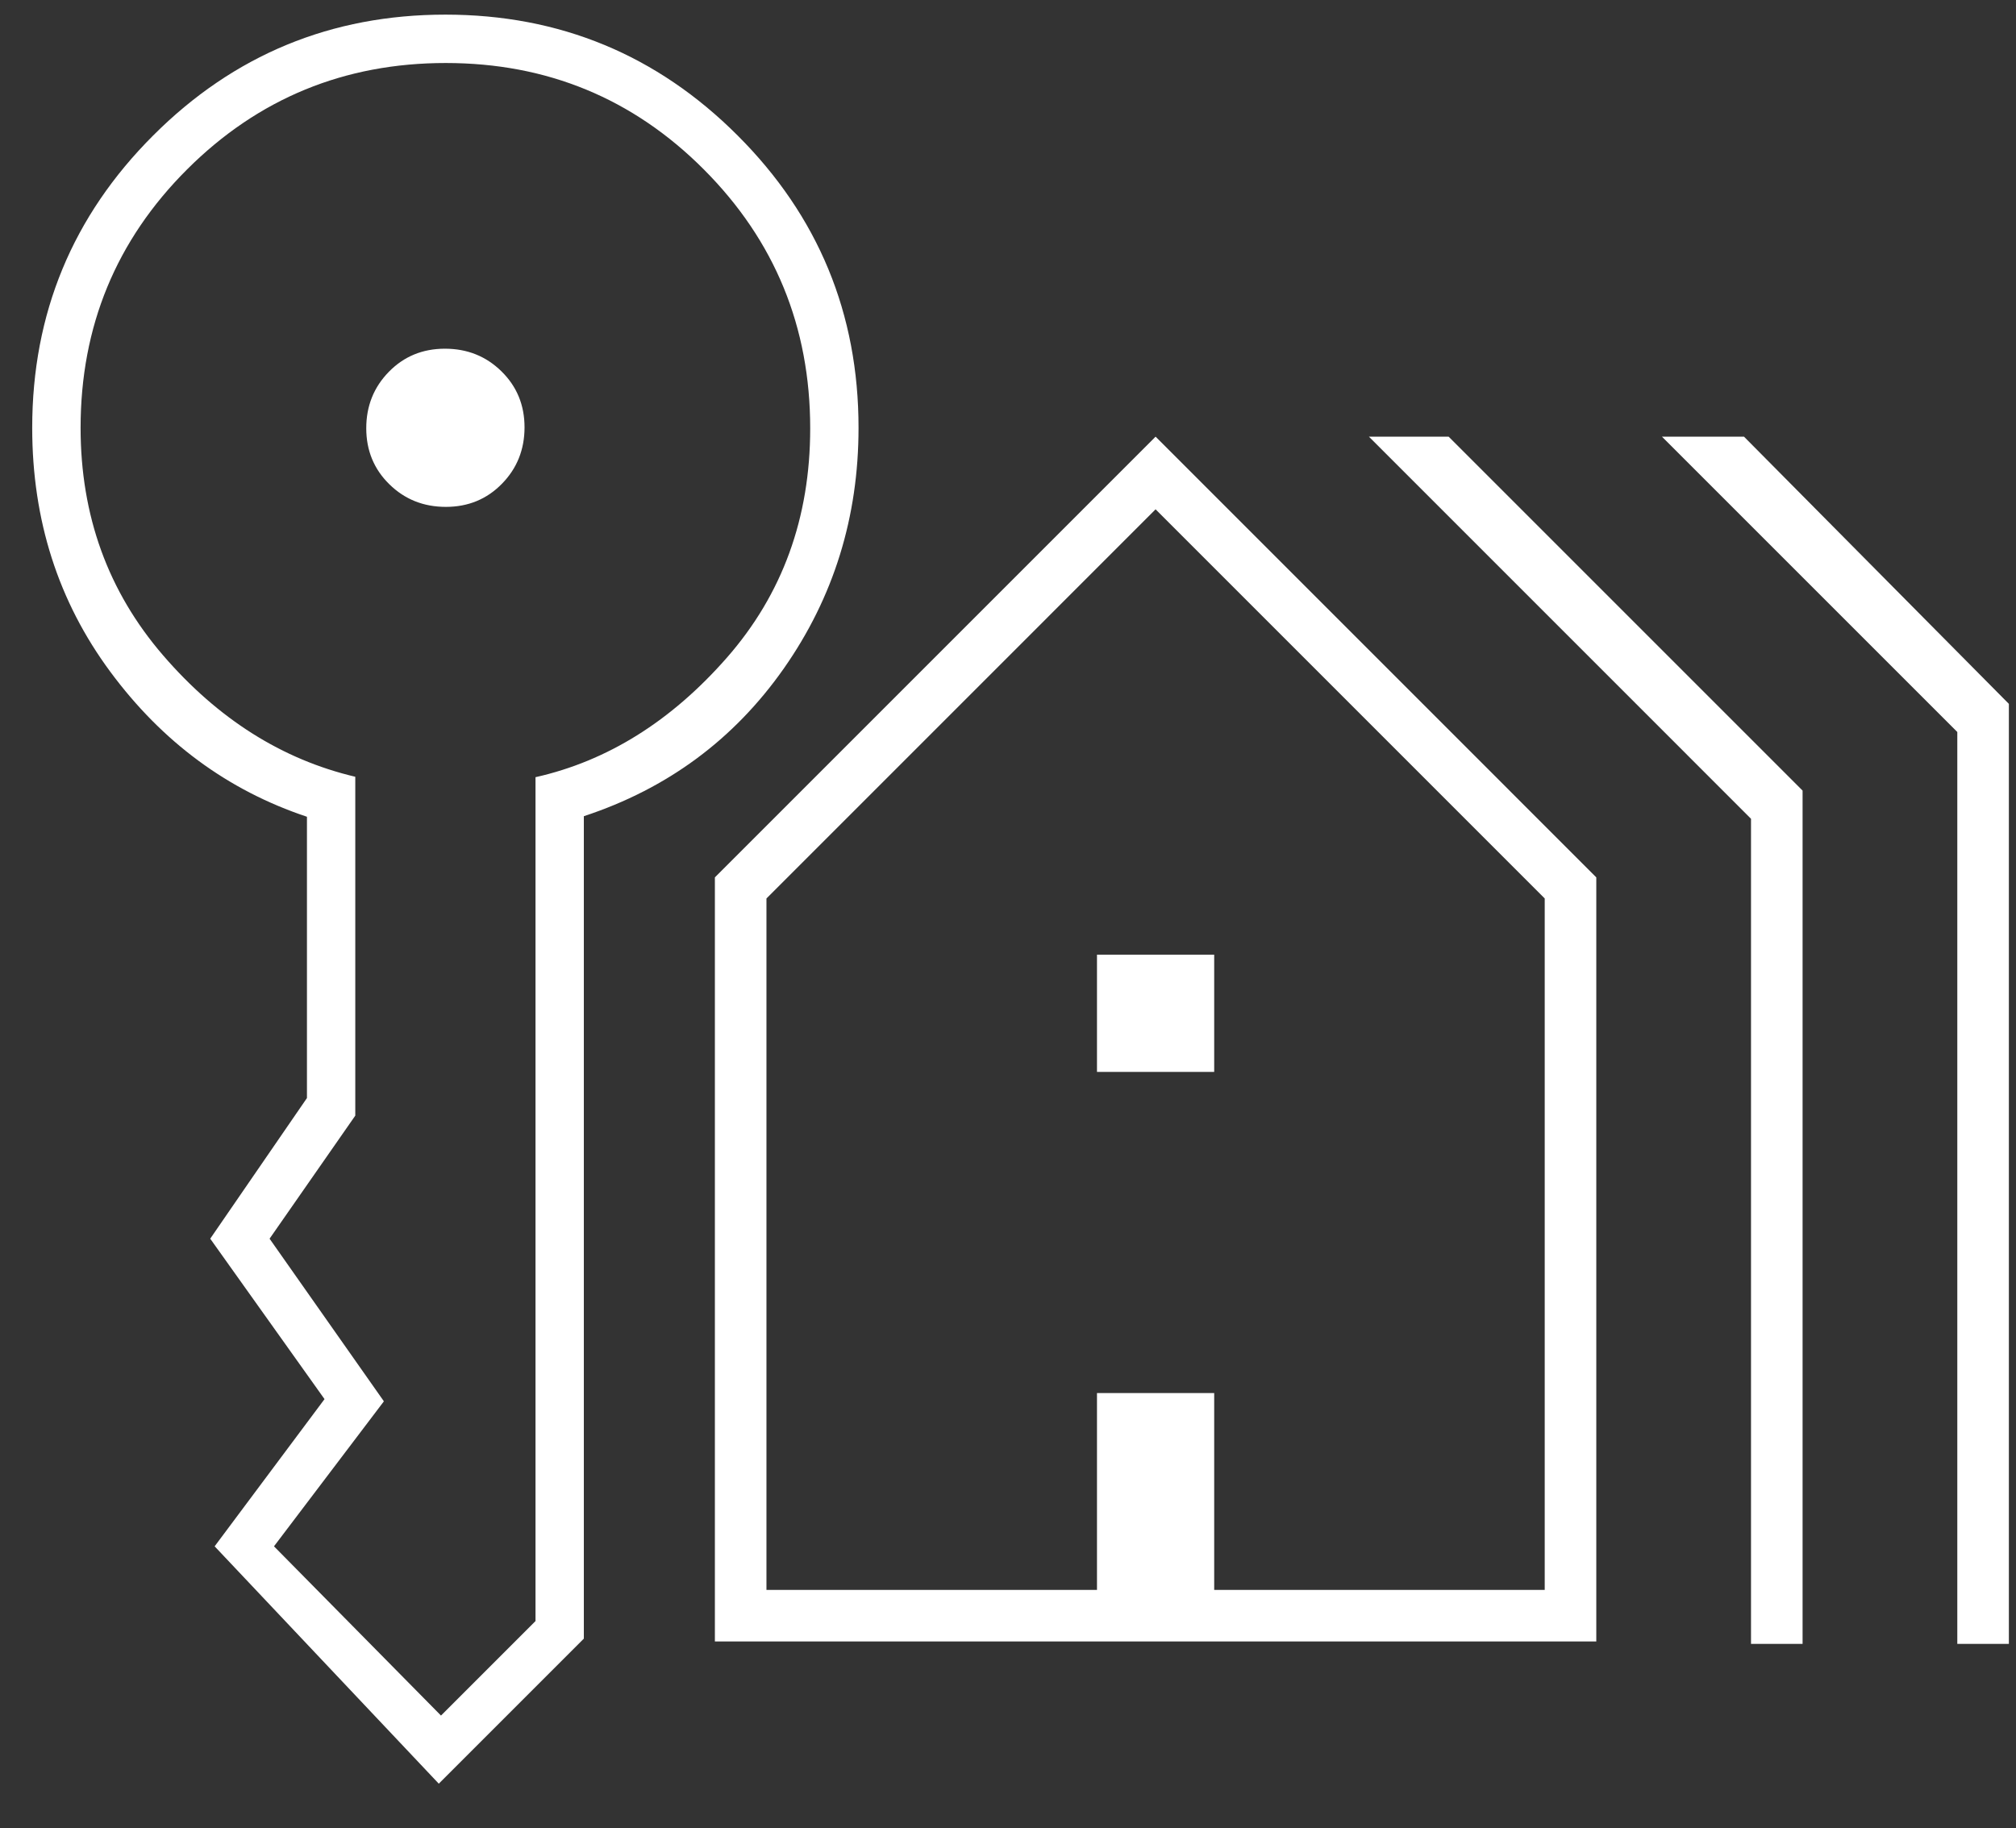
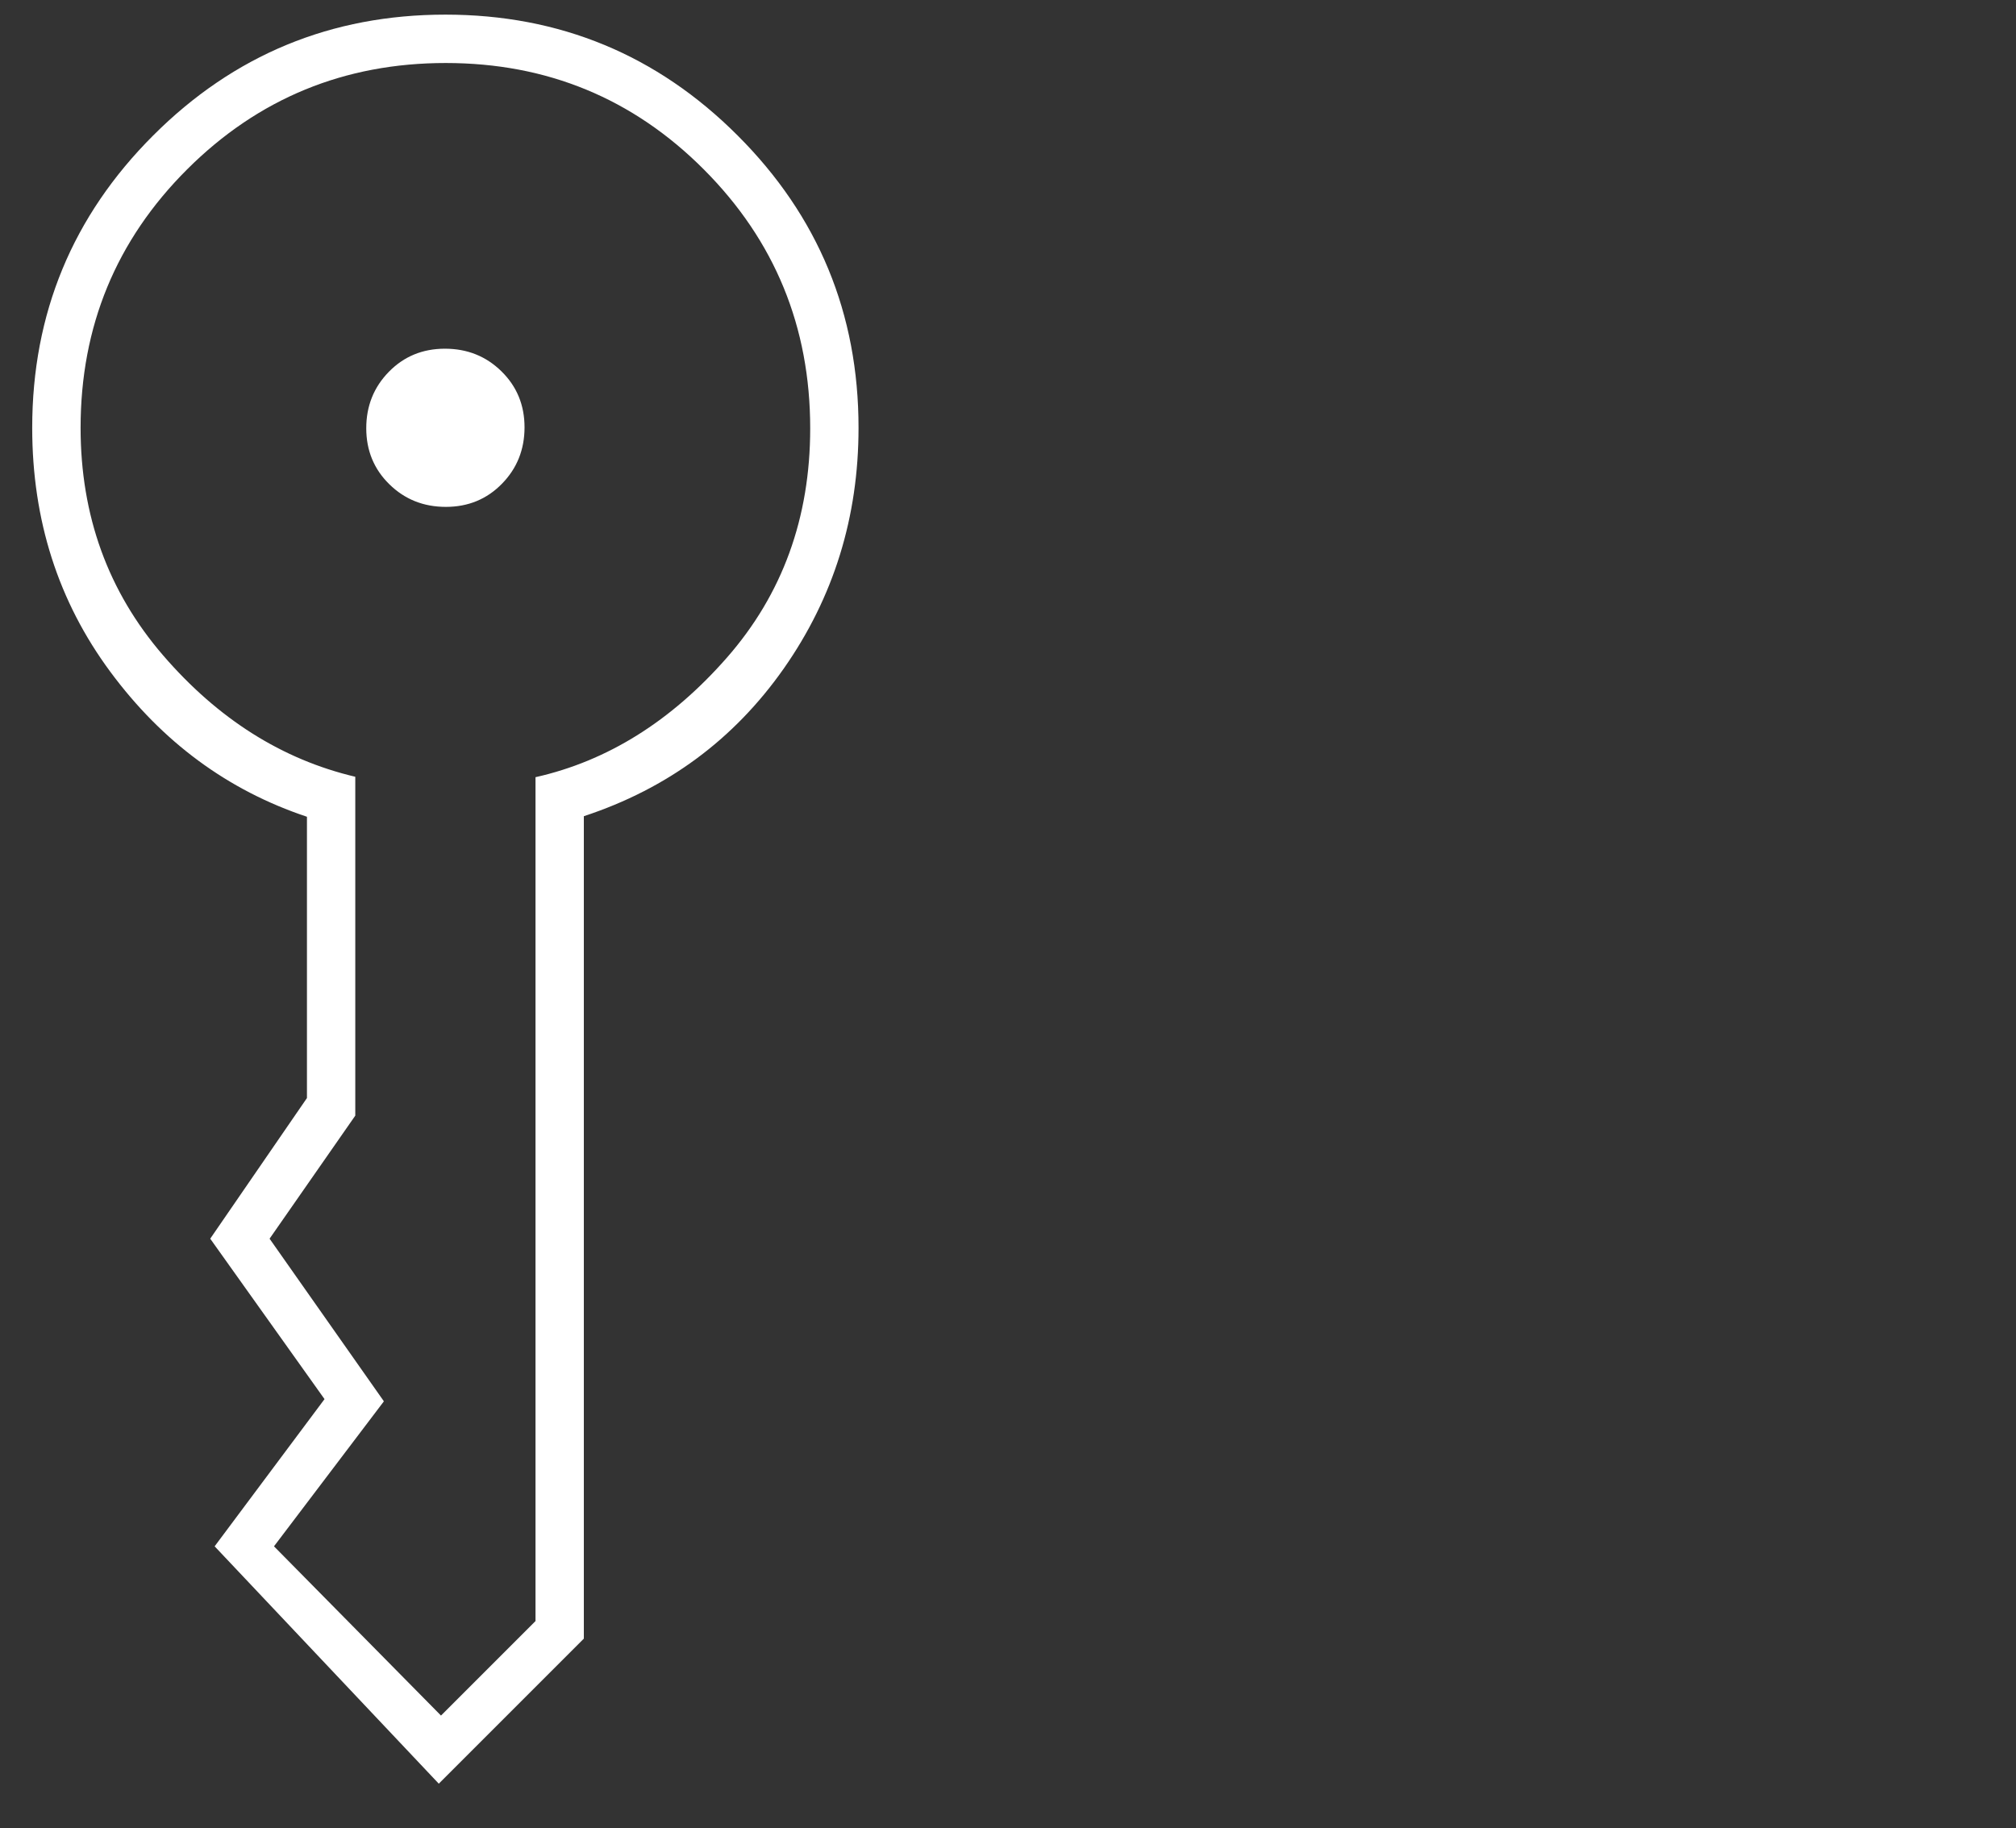
<svg xmlns="http://www.w3.org/2000/svg" width="43" height="39" viewBox="0 0 43 39" fill="none">
  <rect x="0" y="0" width="43" height="39" fill="#333333" stroke="none" />
  <path d="M7.812 9.135C7.812 8.66 7.973 8.258 8.295 7.93C8.616 7.602 9.015 7.438 9.49 7.438C9.965 7.438 10.367 7.598 10.695 7.92C11.023 8.241 11.188 8.64 11.188 9.115C11.188 9.59 11.027 9.992 10.705 10.32C10.384 10.648 9.985 10.812 9.51 10.812C9.035 10.812 8.633 10.652 8.305 10.33C7.977 10.009 7.812 9.61 7.812 9.135ZM0.687 9.125C0.687 6.688 1.547 4.609 3.266 2.891C4.984 1.172 7.062 0.312 9.5 0.312C11.938 0.312 14.016 1.172 15.734 2.891C17.453 4.609 18.312 6.688 18.312 9.125C18.312 11.031 17.781 12.742 16.719 14.258C15.656 15.773 14.234 16.824 12.453 17.41L12.453 34.953L9.359 38.047L4.578 32.984L6.922 29.844L4.484 26.422L6.547 23.422V17.422C4.859 16.859 3.461 15.828 2.352 14.328C1.242 12.828 0.687 11.094 0.687 9.125ZM1.719 9.125C1.719 11 2.305 12.617 3.477 13.977C4.648 15.336 6.016 16.2 7.578 16.569V23.797L5.75 26.422L8.188 29.891L5.844 32.984L9.406 36.594L11.422 34.578L11.422 16.578C12.953 16.234 14.312 15.386 15.5 14.033C16.688 12.679 17.281 11.047 17.281 9.137C17.281 6.973 16.526 5.133 15.015 3.617C13.505 2.102 11.669 1.344 9.508 1.344C7.346 1.344 5.508 2.1 3.992 3.612C2.477 5.124 1.719 6.962 1.719 9.125Z" fill="white" />
-   <path d="M15.248 35.014V18.715L24.648 9.314L34.048 18.715V35.014H15.248ZM16.348 33.914H23.398V29.715H25.898V33.914H32.948V19.165L24.648 10.864L16.348 19.165V33.914ZM23.398 22.864V20.364H25.898V22.864H23.398ZM37.348 35.065V17.465L29.198 9.314H30.898L38.448 16.864V35.065H37.348ZM41.748 35.065V15.614L35.448 9.314H37.198L42.848 15.014V35.065H41.748Z" fill="white" />
</svg>